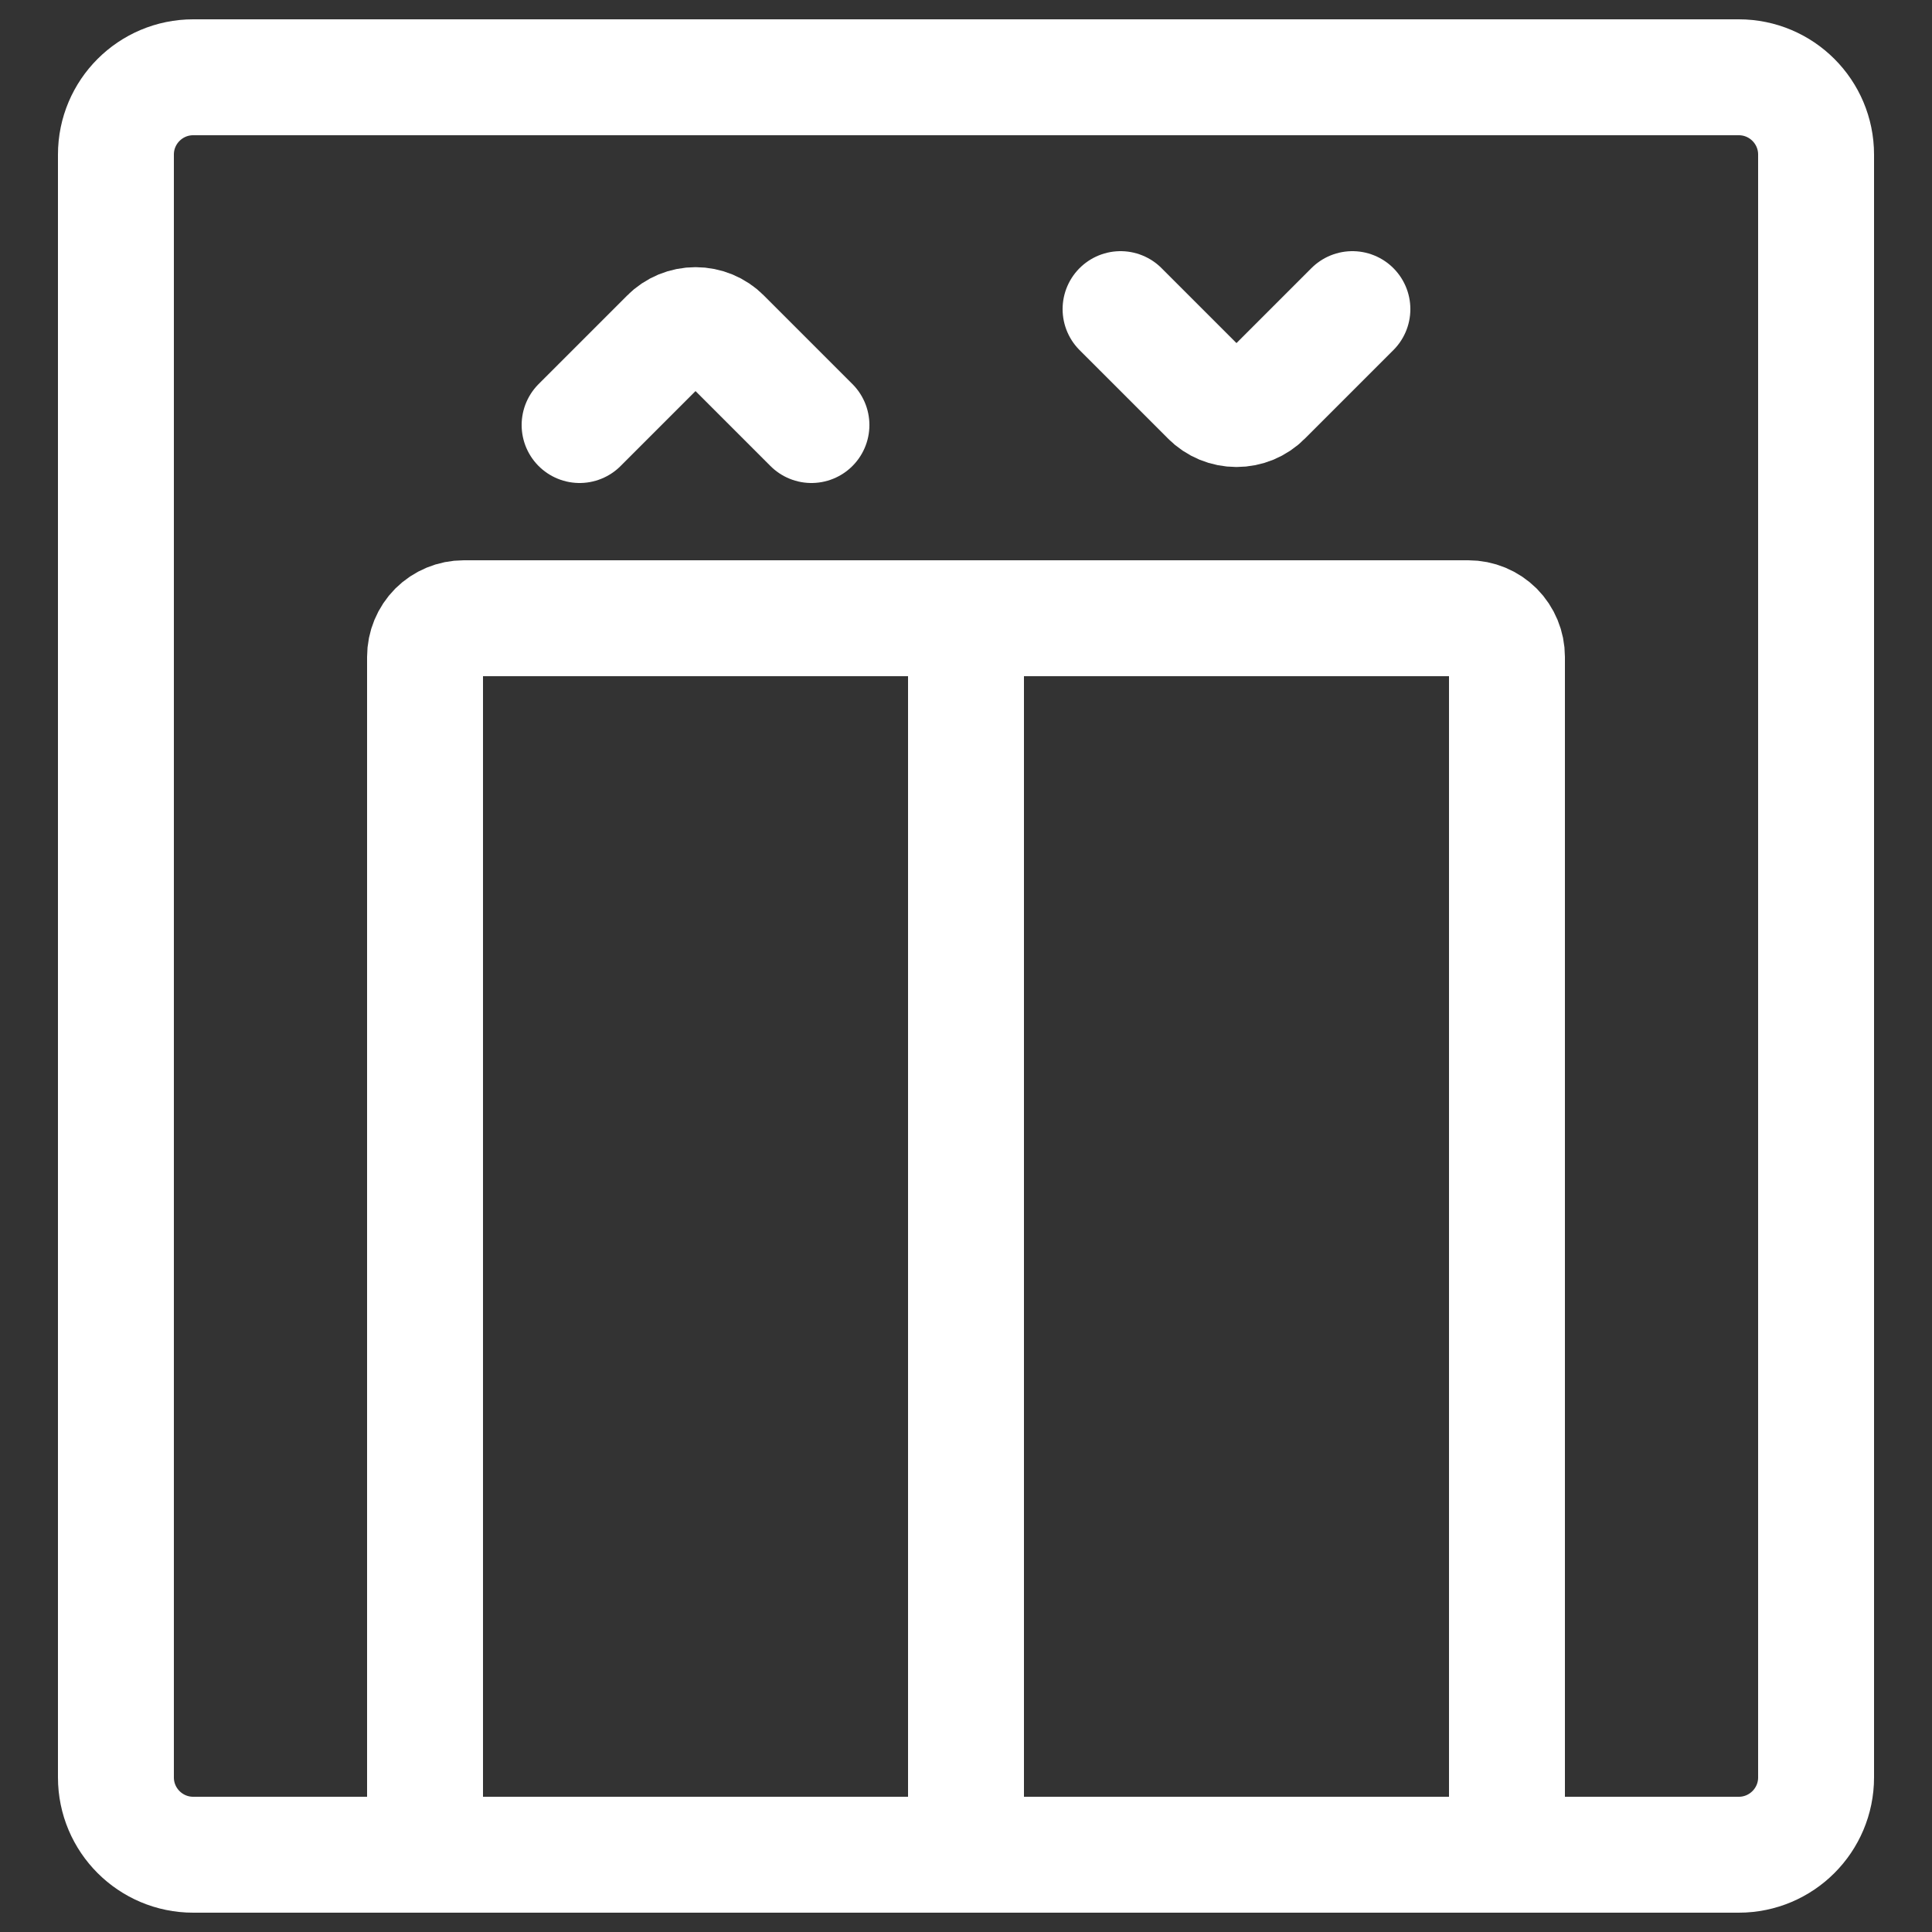
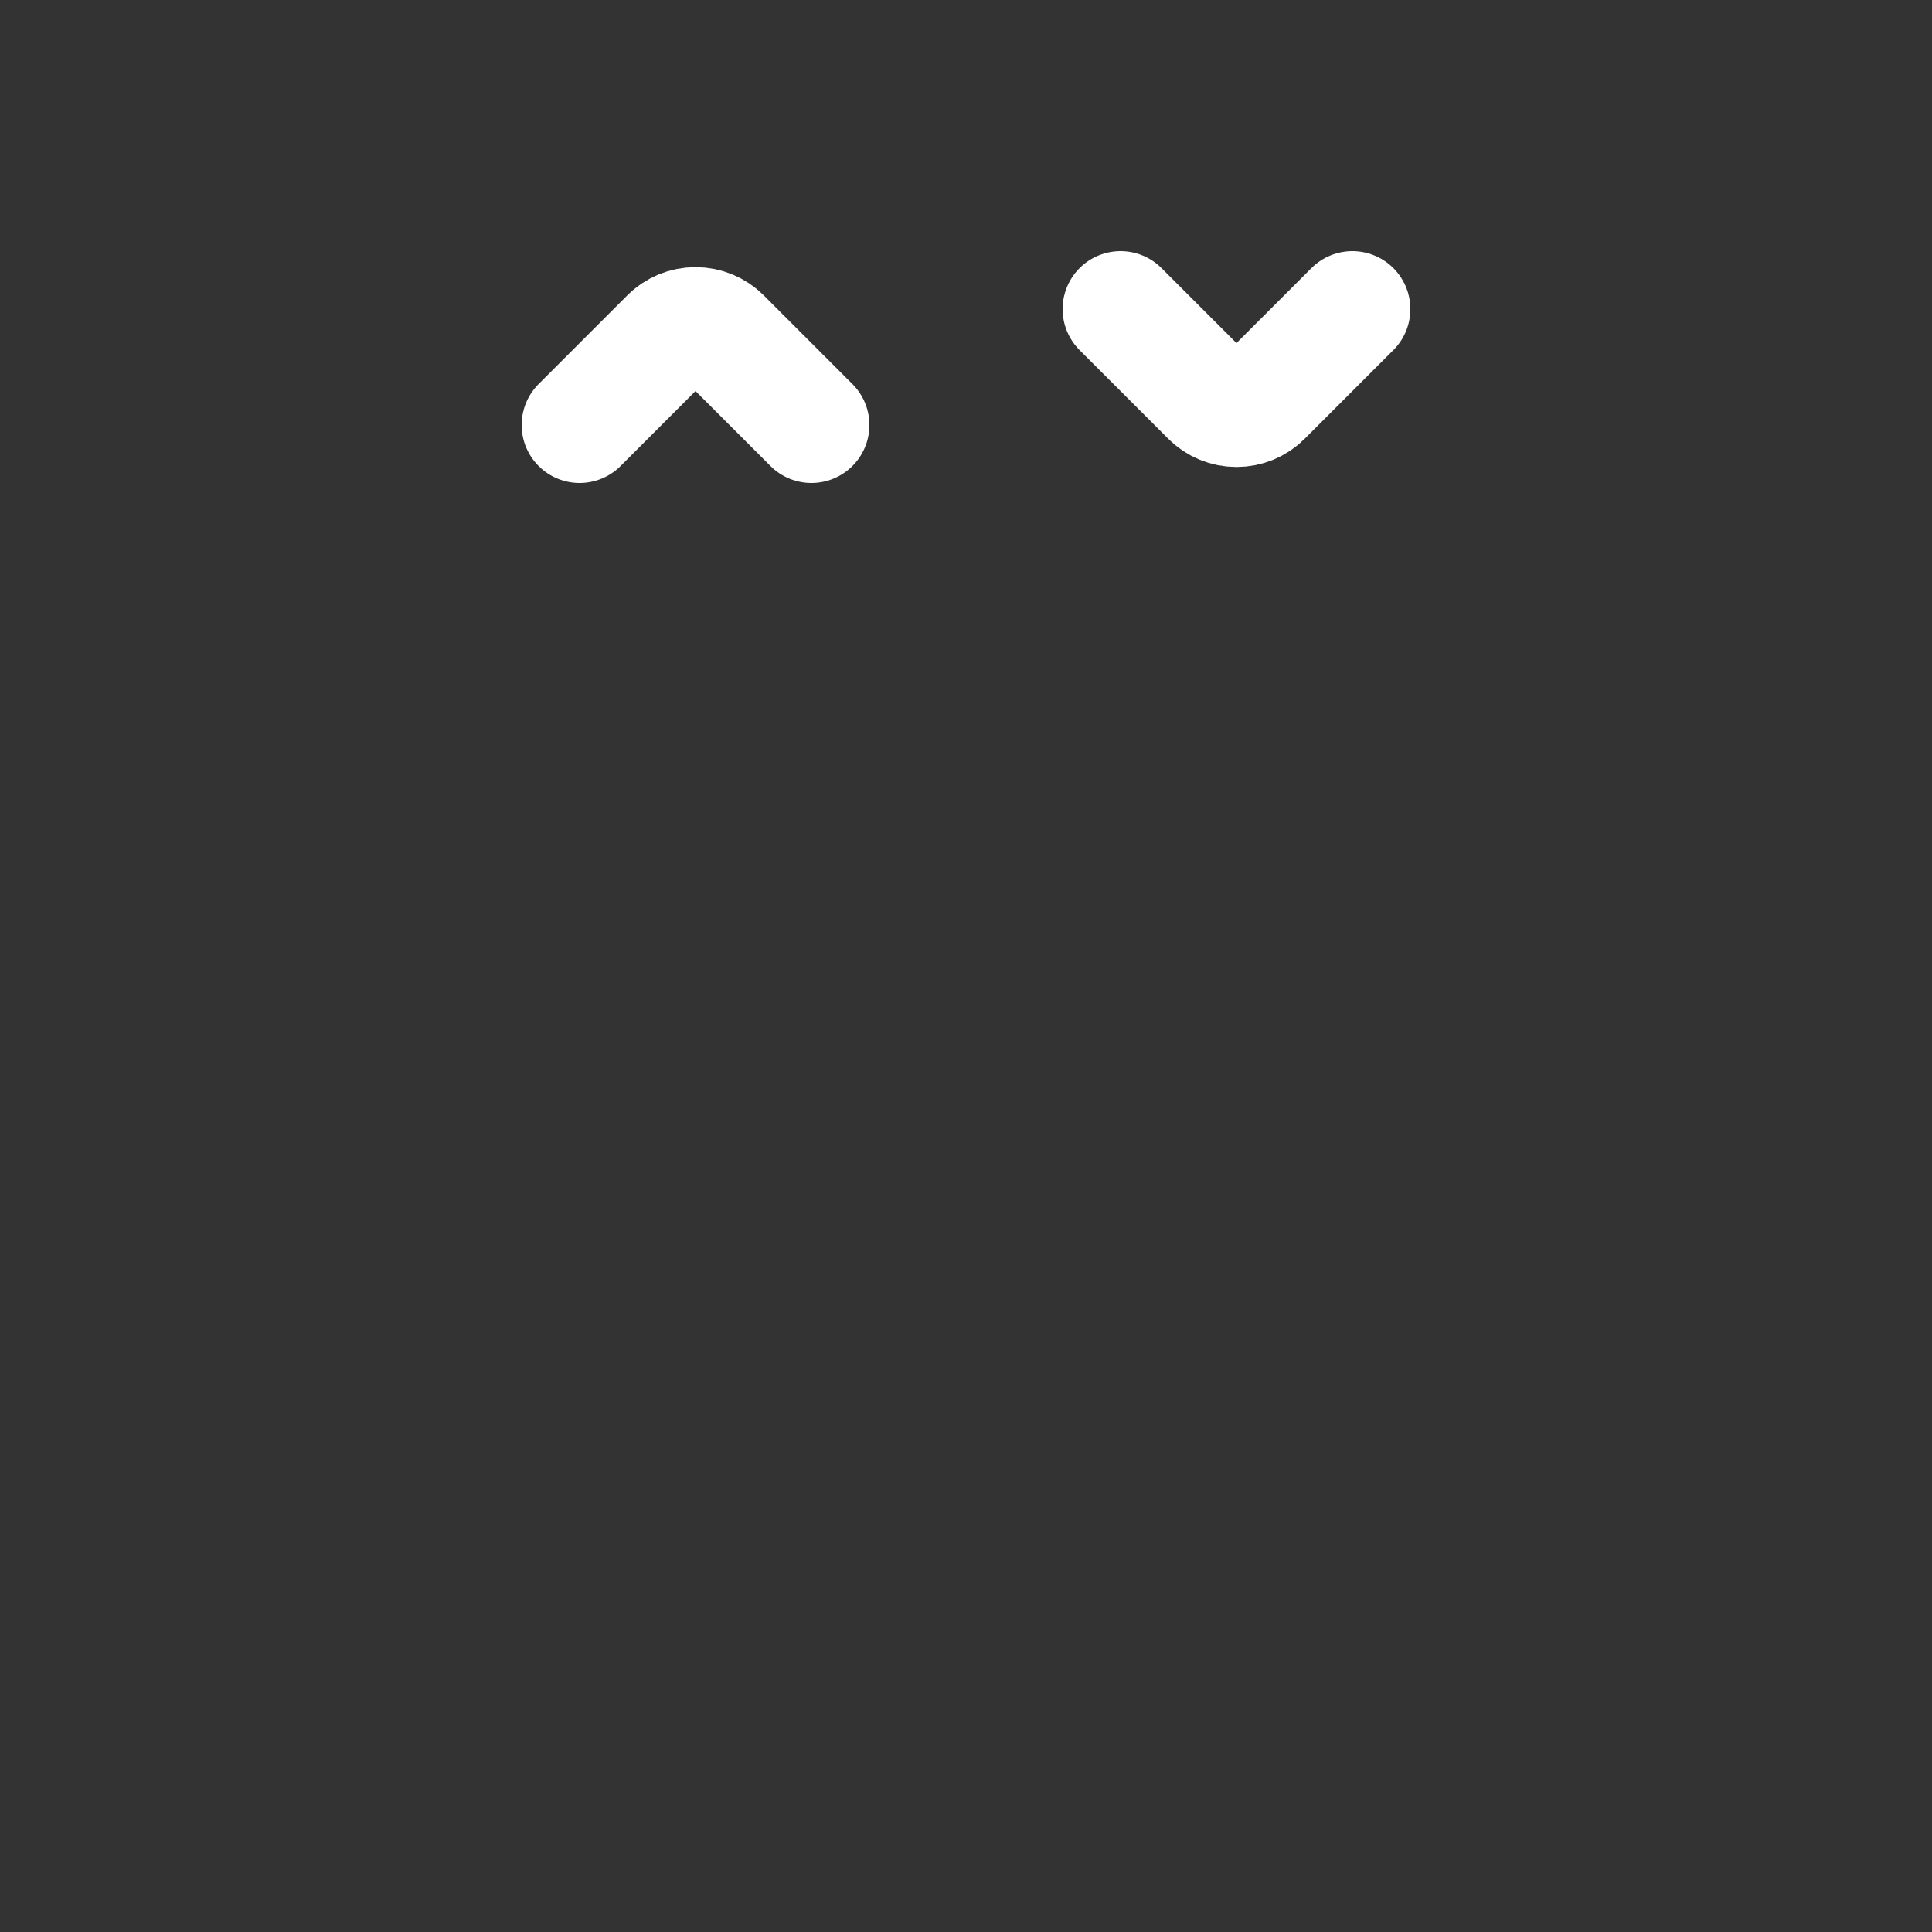
<svg xmlns="http://www.w3.org/2000/svg" width="25" height="25" viewBox="0 0 25 25" fill="none">
  <rect x="0" y="0" width="25" height="25" fill="#333333" stroke="none" />
-   <path d="M22.5 1H2.5C1.948 1 1.5 1.448 1.5 2V23C1.5 23.552 1.948 24 2.5 24H22.5C23.052 24 23.5 23.552 23.5 23V2C23.5 1.448 23.052 1 22.5 1Z" stroke="white" stroke-width="1.5" stroke-linecap="round" stroke-linejoin="round" />
-   <path d="M12.5 24V8" stroke="white" stroke-width="1.5" stroke-linecap="round" stroke-linejoin="round" />
-   <path d="M19.5 24V8.5C19.5 8.367 19.447 8.24 19.354 8.146C19.26 8.053 19.133 8 19 8H6C5.867 8 5.74 8.053 5.646 8.146C5.553 8.24 5.5 8.367 5.5 8.5V24" stroke="white" stroke-width="1.5" stroke-linecap="round" stroke-linejoin="round" />
  <path d="M7.5 5.5L8.646 4.354C8.692 4.307 8.748 4.27 8.808 4.245C8.869 4.22 8.934 4.207 9 4.207C9.066 4.207 9.131 4.22 9.192 4.245C9.252 4.27 9.308 4.307 9.354 4.354L10.5 5.5" stroke="white" stroke-width="1.5" stroke-linecap="round" stroke-linejoin="round" />
  <path d="M14.5 4L15.646 5.146C15.692 5.193 15.748 5.23 15.808 5.255C15.869 5.28 15.934 5.293 16 5.293C16.066 5.293 16.131 5.28 16.192 5.255C16.252 5.23 16.308 5.193 16.354 5.146L17.5 4" stroke="white" stroke-width="1.5" stroke-linecap="round" stroke-linejoin="round" />
</svg>